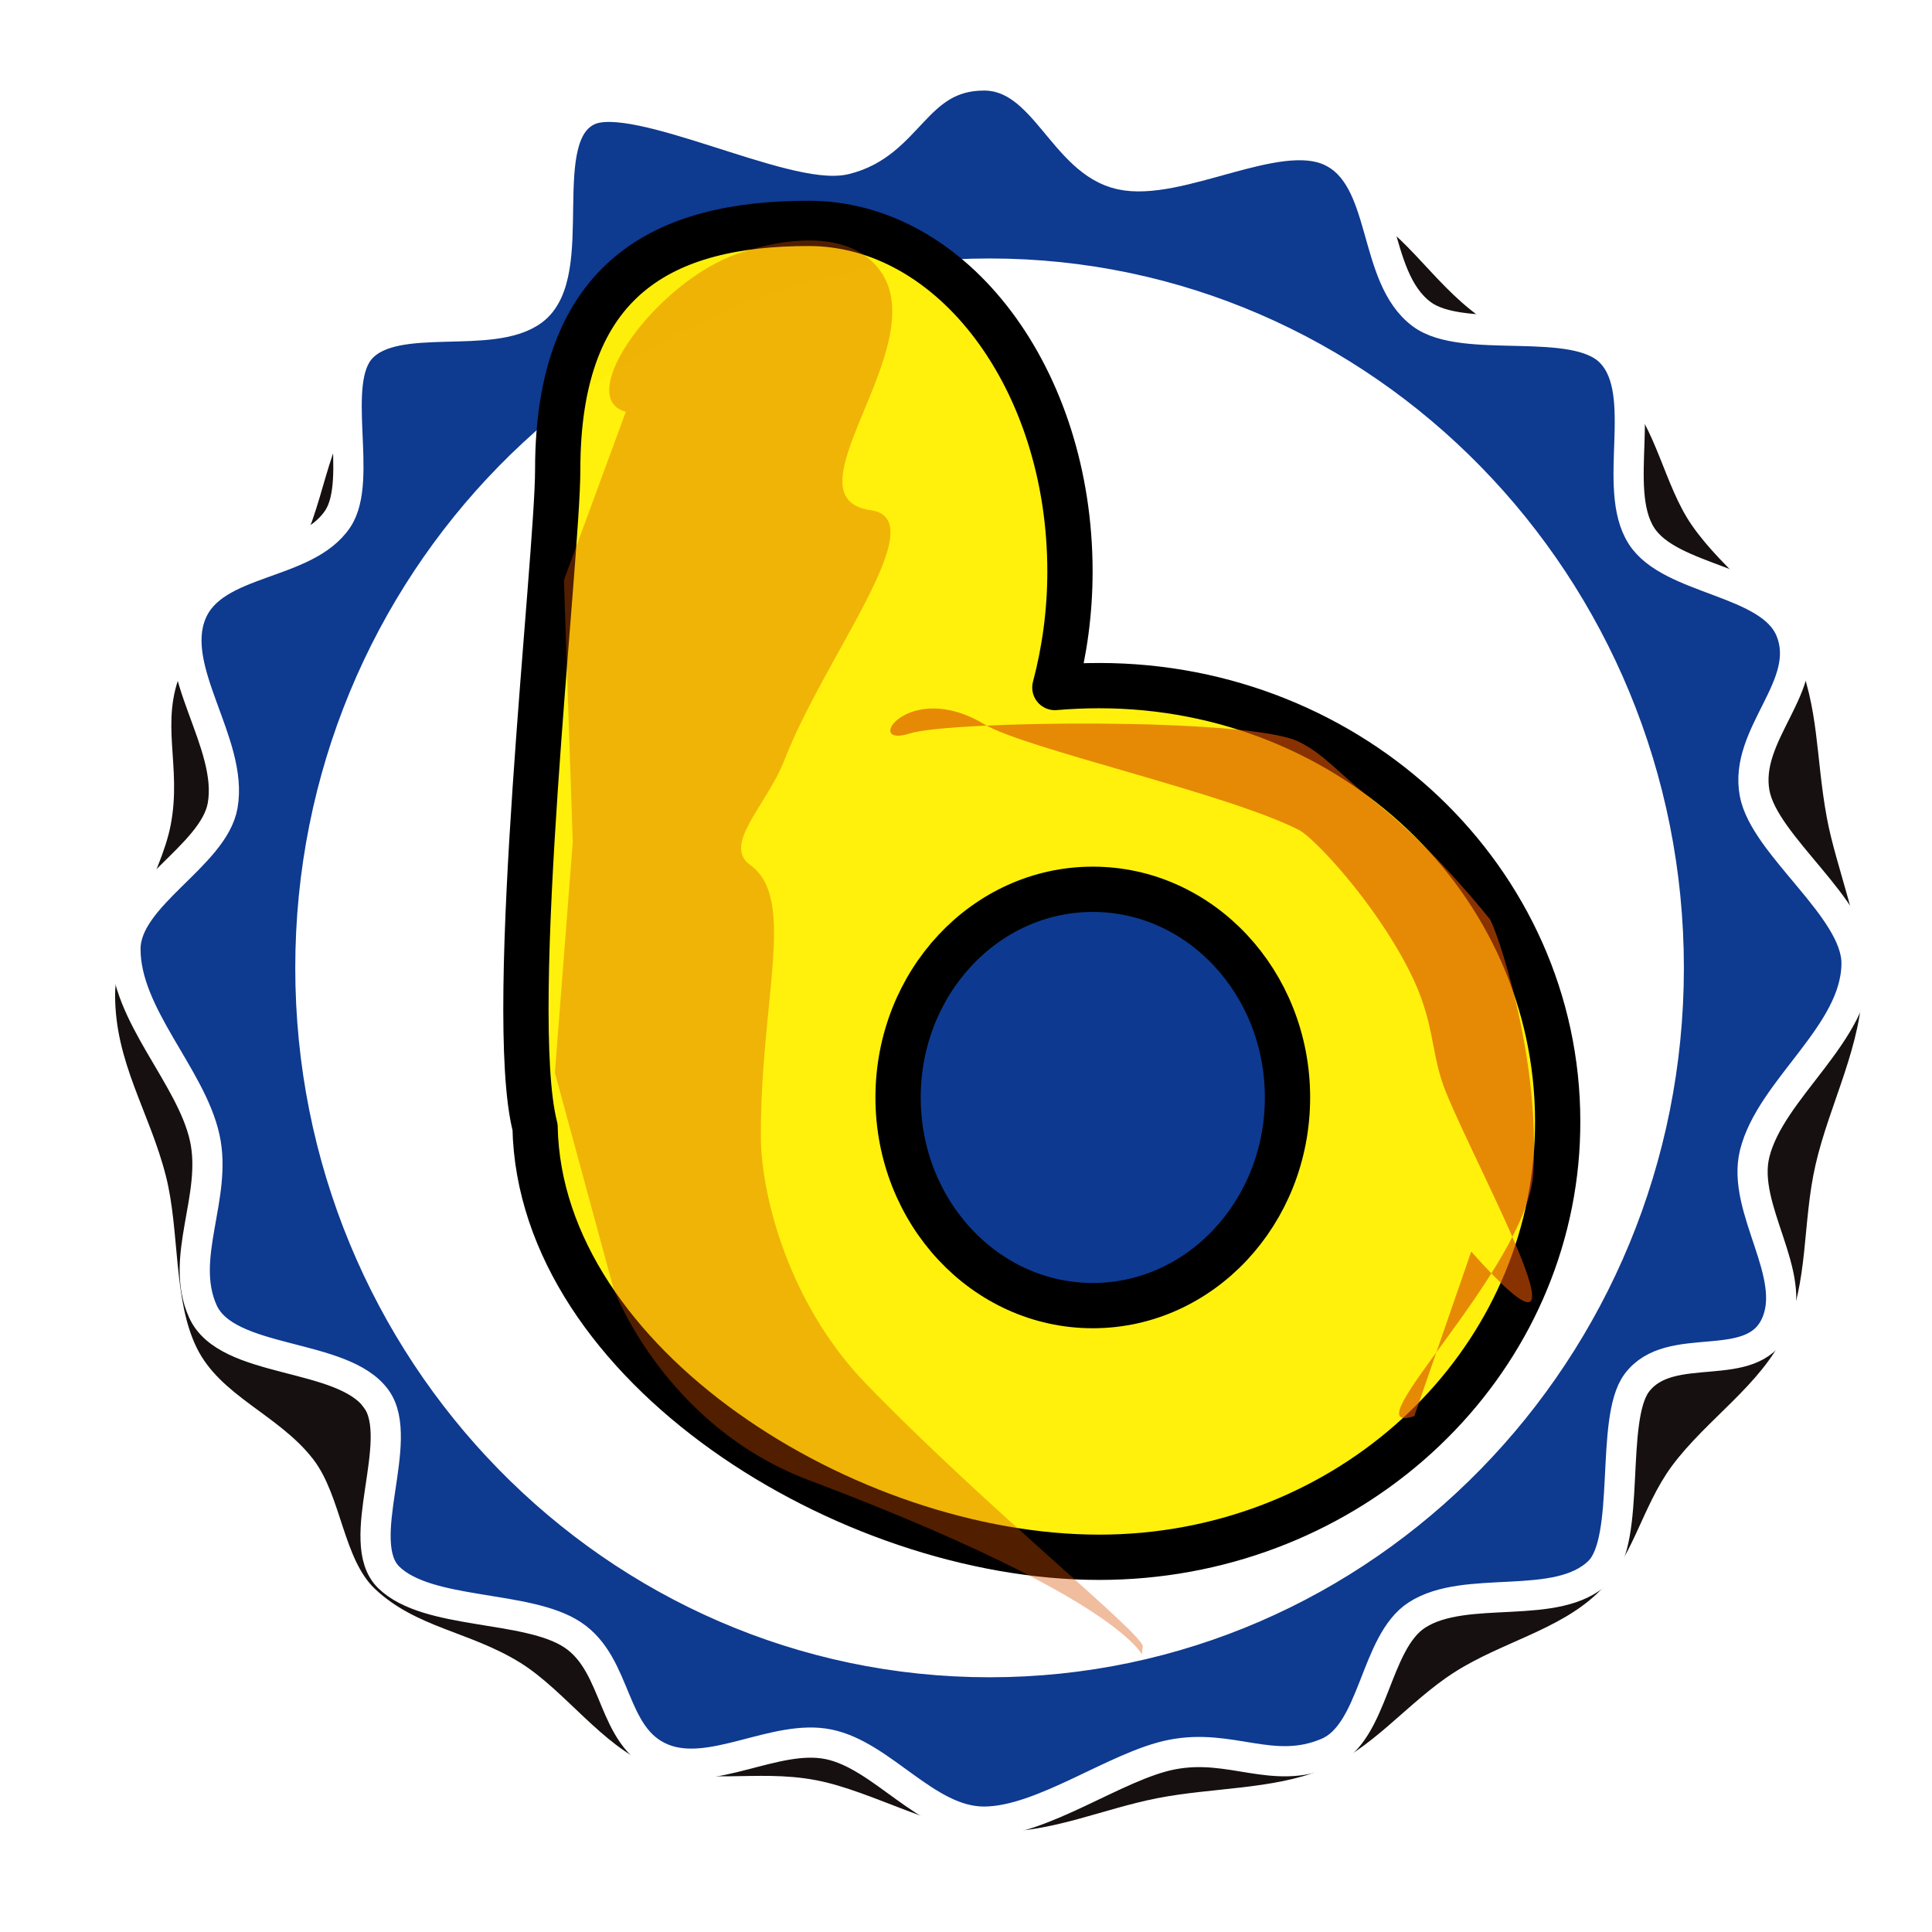
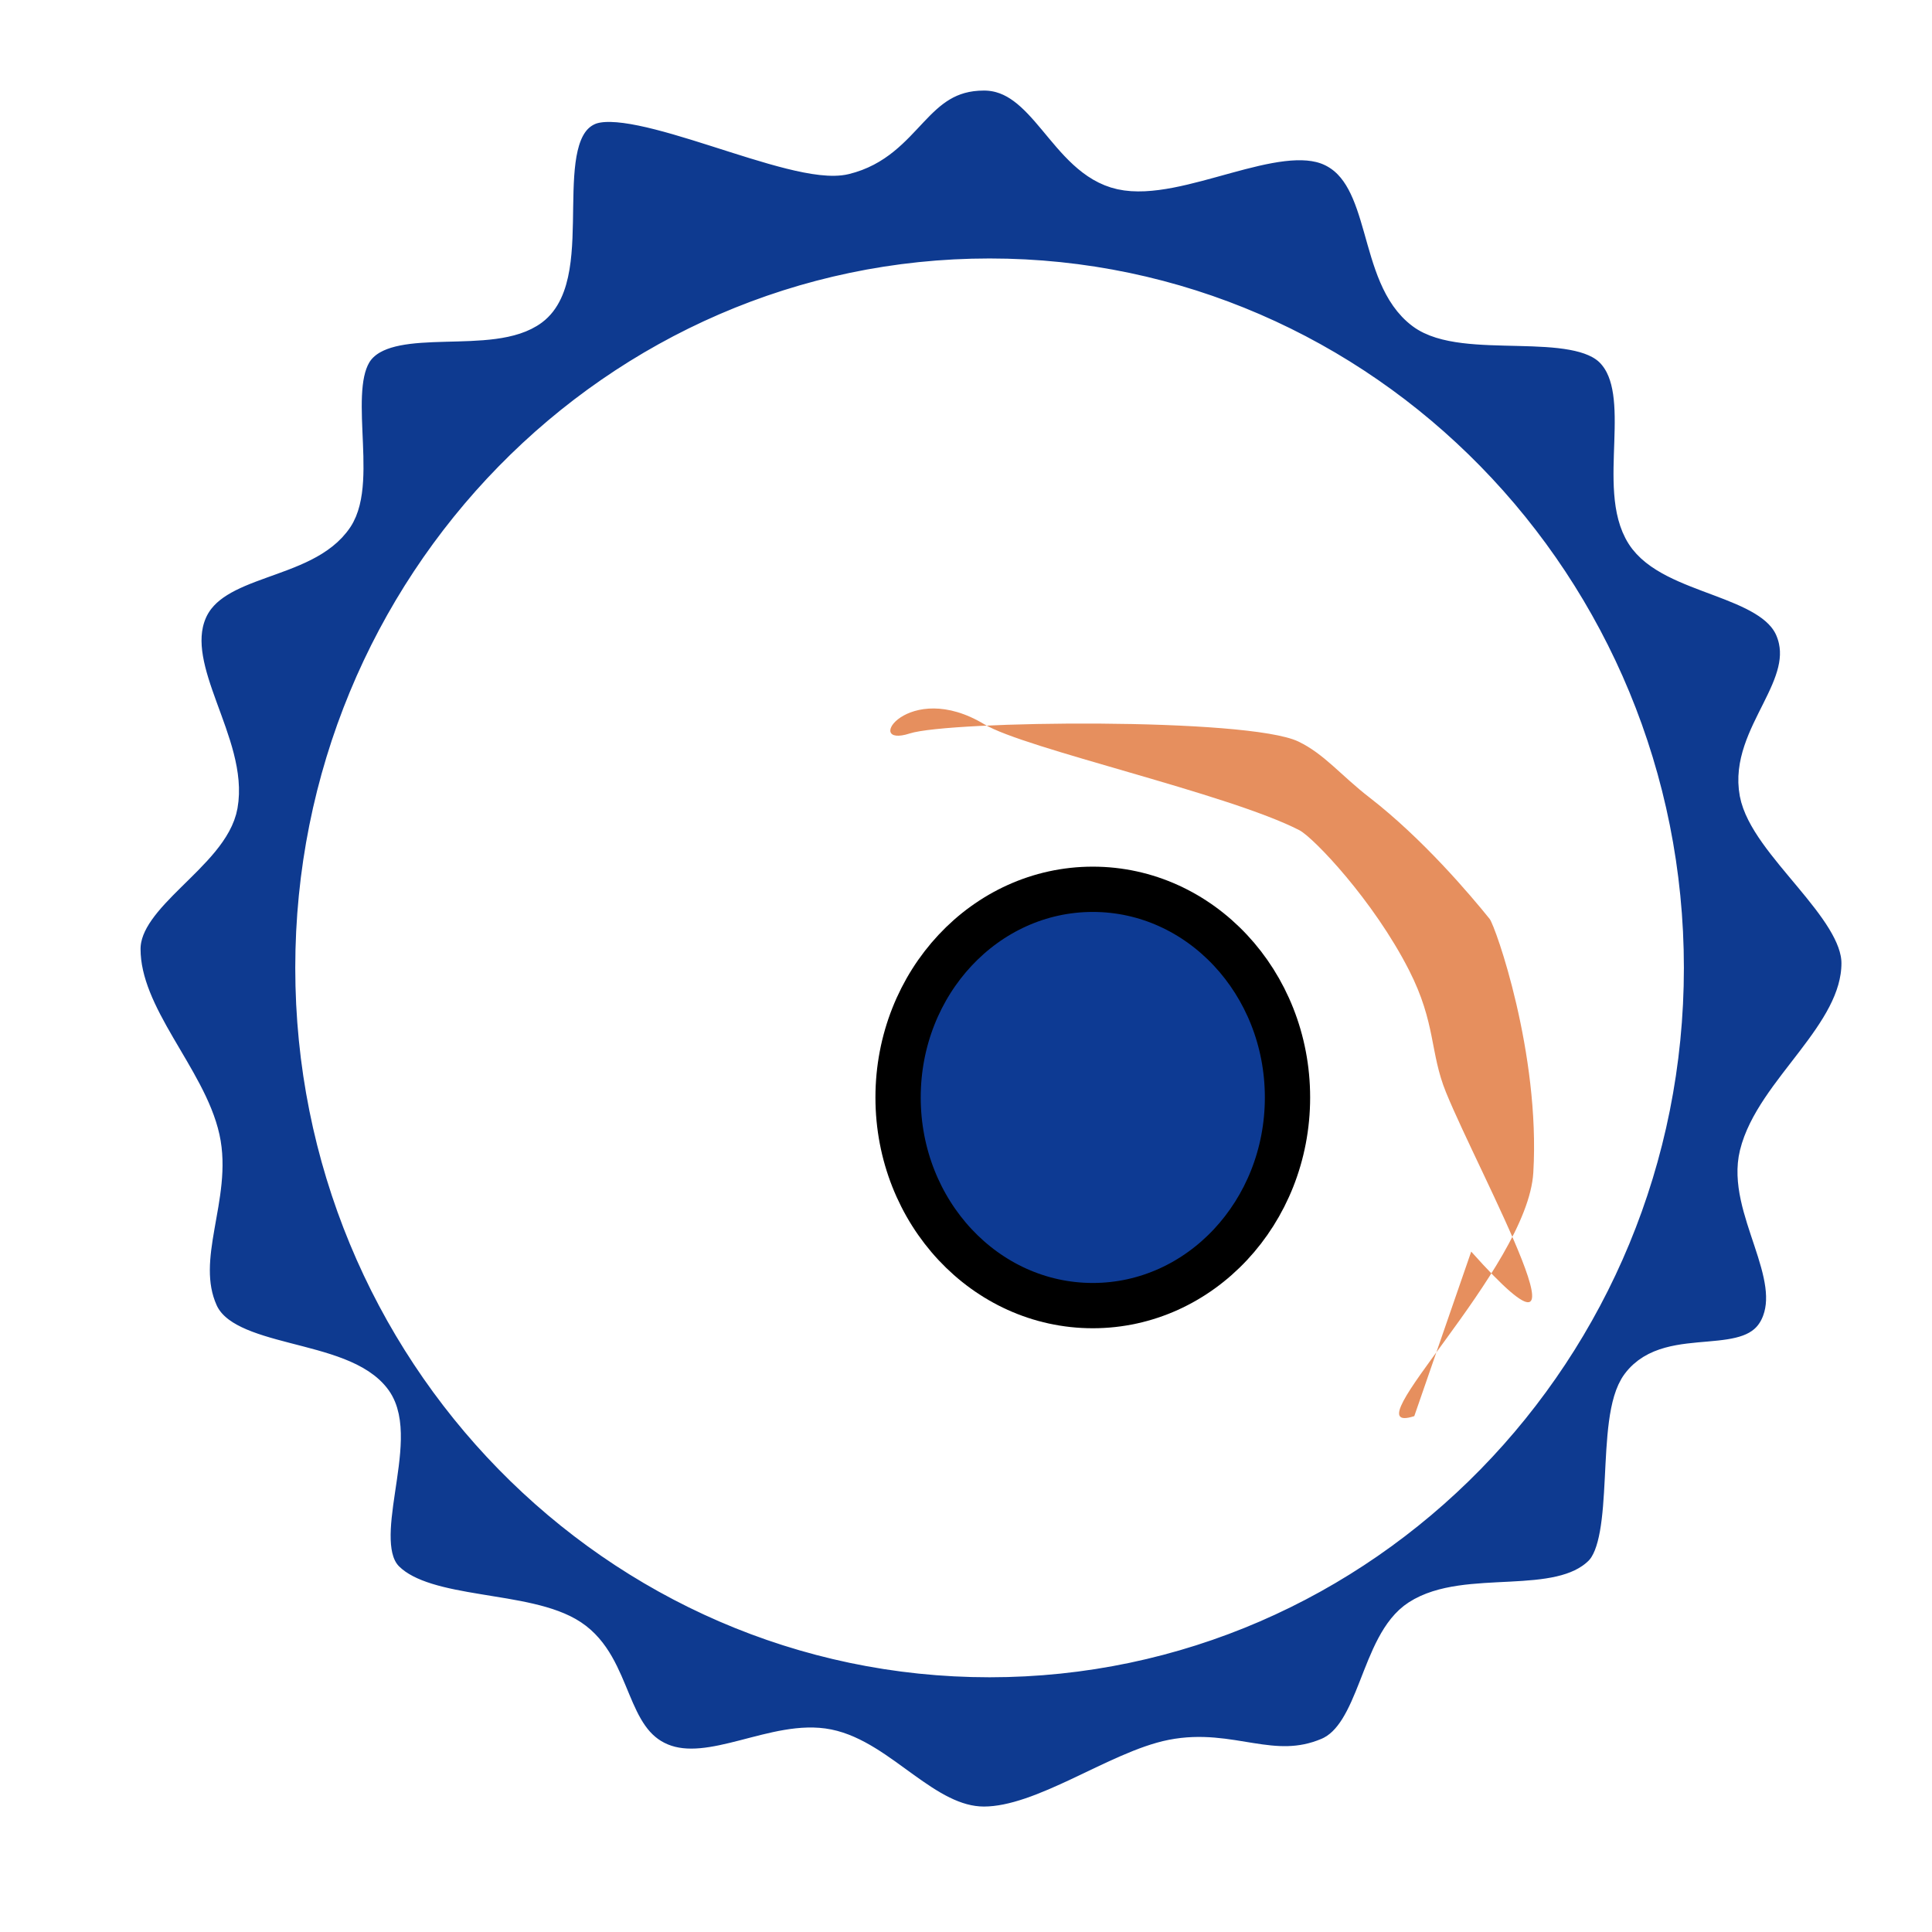
<svg xmlns="http://www.w3.org/2000/svg" xmlns:ns1="http://sodipodi.sourceforge.net/DTD/sodipodi-0.dtd" xmlns:ns2="http://www.inkscape.org/namespaces/inkscape" version="1.0" width="64" height="64" id="svg2157" ns1:version="0.32" ns2:version="0.45.1" ns1:docname="logo.svg" ns1:docbase="/home/vyrishkis/Desktop" ns2:output_extension="org.inkscape.output.svg.inkscape">
  <ns1:namedview ns2:window-height="627" ns2:window-width="882" ns2:pageshadow="2" ns2:pageopacity="0.0" guidetolerance="10.0" gridtolerance="10.0" objecttolerance="10.0" borderopacity="1.0" bordercolor="#666666" pagecolor="#ffffff" id="base" ns2:zoom="6.359375" ns2:cx="32" ns2:cy="32" ns2:window-x="8" ns2:window-y="21" ns2:current-layer="g4307" />
  <defs id="defs2159">
    <marker refX="0" refY="0" orient="auto" style="overflow:visible" id="Arrow1Lstart">
      <path d="M 0,0 L 5,-5 L -12.5,0 L 5,5 L 0,0 z " transform="matrix(0.8,0,0,0.8,10,0)" style="fill-rule:evenodd;stroke:#000000;stroke-width:1pt;marker-start:none" id="path8382" />
    </marker>
    <filter x="-0.117" width="1.234" y="-0.14" height="1.28" id="filter11812">
      <feGaussianBlur ns2:collect="always" stdDeviation="0.482" id="feGaussianBlur11814" />
    </filter>
    <filter x="-0.1" width="1.199" y="-0.1" height="1.201" id="filter3347">
      <feGaussianBlur ns2:collect="always" stdDeviation="2.679" id="feGaussianBlur3349" />
    </filter>
    <filter id="filter3239" height="1.729" y="-0.365" width="1.46" x="-0.23">
      <feGaussianBlur id="feGaussianBlur3241" stdDeviation="1.709" ns2:collect="always" />
    </filter>
    <filter id="filter3453" height="1.483" y="-0.241" width="1.372" x="-0.186">
      <feGaussianBlur id="feGaussianBlur3455" stdDeviation="1.063" ns2:collect="always" />
    </filter>
    <filter id="filter5244">
      <feGaussianBlur id="feGaussianBlur5246" stdDeviation="2.165" ns2:collect="always" />
    </filter>
  </defs>
-   <path d="M 33.006,4.15 C 35.325,4.15 36.595,5.142 38.756,5.65 C 40.477,6.055 43.108,5.895 44.694,6.588 C 46.603,7.422 47.436,9.166 49.1,10.369 C 50.481,11.367 52.734,11.744 53.913,12.963 C 54.995,14.082 55.276,16.025 56.163,17.306 C 57.246,18.873 58.88,19.818 59.631,21.587 C 60.417,23.44 60.29,25.03 60.663,27.056 C 60.965,28.7 61.85,30.765 61.85,32.494 C 61.85,34.638 60.747,36.61 60.288,38.619 C 59.848,40.537 60.069,42.494 59.256,44.244 C 58.451,45.976 56.634,47.126 55.506,48.65 C 54.508,49.999 54.226,51.745 53.006,52.9 C 51.695,54.141 49.787,54.543 48.256,55.525 C 46.705,56.52 45.557,58.084 43.819,58.775 C 42.167,59.431 40.168,59.364 38.381,59.712 C 36.557,60.068 34.936,60.837 33.006,60.837 C 31.041,60.837 28.874,59.474 27.006,59.119 C 24.997,58.736 23.291,59.341 21.444,58.587 C 19.86,57.941 18.593,56.104 17.163,55.212 C 15.505,54.18 13.724,54.068 12.319,52.744 C 11.225,51.713 11.17,49.617 10.256,48.431 C 9.134,46.977 7.193,46.368 6.381,44.712 C 5.581,43.08 5.807,40.788 5.35,38.994 C 4.813,36.883 3.663,35.246 3.663,32.962 C 3.663,31.192 5.179,28.998 5.506,27.306 C 5.883,25.363 5.117,23.946 5.881,22.15 C 6.573,20.524 8.628,19.93 9.6,18.462 C 10.631,16.906 10.607,14.488 11.912,13.15 C 13.131,11.9 15.428,11.831 16.85,10.806 C 18.555,9.577 19.407,7.439 21.35,6.588 C 23.149,5.799 25.178,6.379 27.131,5.963 C 29.076,5.548 30.955,4.15 33.006,4.15 z M 32.506,6.994 C 18.706,6.994 7.506,18.194 7.506,31.994 C 7.506,45.794 18.706,56.994 32.506,56.994 C 46.306,56.994 57.506,45.794 57.506,31.994 C 57.506,18.194 46.306,6.994 32.506,6.994 z " style="fill:#161010;fill-opacity:1;fill-rule:evenodd;stroke:#ffffff;stroke-width:0.3;stroke-linecap:butt;stroke-linejoin:round;marker-start:none;stroke-miterlimit:6.1;stroke-dasharray:none;stroke-dashoffset:0;stroke-opacity:1;filter:url(#filter5244)" id="path8238" />
  <path d="M 52.482 25.75 A 21.015 16.234 0 1 1  10.452,25.75 A 21.015 16.234 0 1 1  52.482 25.75 z" transform="matrix(1.101,0,0,1.39,54.219,0.291)" style="fill:#031489;fill-opacity:1;fill-rule:nonzero;stroke:#a45335;stroke-width:0;stroke-linecap:round;stroke-linejoin:miter;stroke-miterlimit:6.1;stroke-dasharray:none;stroke-dashoffset:0;stroke-opacity:1;display:none" id="path2177" />
  <g transform="translate(2,2)" id="g4307">
    <path d="M 30.594,0.5 C 28.309,0.5 28.13,2.763 26,3.281 C 24.305,3.694 19.062,0.95 17.5,1.656 C 15.619,2.507 17.296,7.054 15.656,8.281 C 14.295,9.3 11.13,8.288 9.969,9.531 C 8.902,10.674 10.061,13.88 9.188,15.188 C 8.12,16.786 5.084,16.508 4.344,18.312 C 3.569,20.202 5.742,22.62 5.375,24.688 C 5.077,26.364 2.156,27.674 2.156,29.438 C 2.156,31.625 4.328,33.638 4.781,35.688 C 5.214,37.644 3.918,39.653 4.719,41.438 C 5.512,43.205 9.357,42.789 10.469,44.344 C 11.453,45.72 9.673,49.071 10.875,50.25 C 12.167,51.516 15.461,51.155 16.969,52.156 C 18.497,53.171 18.225,55.545 19.938,56.25 C 21.565,56.92 23.677,55.426 25.438,55.781 C 27.235,56.144 28.692,58.344 30.594,58.344 C 32.53,58.344 34.972,56.488 36.812,56.125 C 38.792,55.735 40.148,56.832 41.969,56.062 C 43.53,55.403 43.528,52.41 44.938,51.5 C 46.571,50.446 49.584,51.414 50.969,50.062 C 52.046,49.011 51.318,45.022 52.219,43.812 C 53.324,42.328 56.013,43.596 56.812,41.906 C 57.601,40.24 55.675,38.05 56.125,36.219 C 56.655,34.066 59.5,32.236 59.5,29.906 C 59.5,28.1 56.448,26.007 56.125,24.281 C 55.754,22.298 58.065,20.707 57.312,18.875 C 56.631,17.216 53.333,17.248 52.375,15.75 C 51.359,14.162 52.661,11.053 51.375,9.688 C 50.175,8.413 46.494,9.451 45.094,8.406 C 43.414,7.153 43.977,3.869 42.062,3 C 40.29,2.196 37.05,4.206 35.125,3.781 C 33.209,3.358 32.615,0.5 30.594,0.5 z M 30.781,7.062 C 43.201,7.062 53.281,17.366 53.281,30.062 C 53.281,42.758 43.201,53.062 30.781,53.062 C 18.361,53.062 8.281,42.758 8.281,30.062 C 8.281,17.366 18.361,7.062 30.781,7.062 z " style="fill:#0e3a90;fill-opacity:1;fill-rule:evenodd;stroke:#ffffff;stroke-width:1;stroke-linecap:butt;stroke-linejoin:round;marker-start:none;stroke-miterlimit:6.1;stroke-dasharray:none;stroke-dashoffset:0;stroke-opacity:1" id="path10681" />
-     <path d="M 24.787,5.4 C 20.01,5.4 16.475,7.184 16.475,13.556 C 16.475,16.49 14.739,31.527 15.725,35.337 C 15.883,43.224 26.083,49.587 34.412,49.587 C 42.334,49.587 48.827,43.841 49.537,36.494 C 49.58,36.054 49.6,35.6 49.6,35.15 C 49.6,27.178 42.808,20.712 34.412,20.712 C 33.929,20.712 33.438,20.733 32.944,20.775 C 33.263,19.572 33.444,18.28 33.444,16.931 C 33.444,10.559 29.565,5.4 24.787,5.4 z " style="fill:#fff10a;fill-opacity:0.99;fill-rule:evenodd;stroke:#000000;stroke-width:1.5;stroke-linecap:butt;stroke-linejoin:round;stroke-miterlimit:6.1;stroke-dasharray:none;stroke-dashoffset:0;stroke-opacity:1" id="path14737" />
    <path d="M 46.736,39.461 C 51.204,44.468 47.021,36.932 45.902,34.188 C 45.36,32.86 45.574,31.903 44.676,30.139 C 43.496,27.823 41.509,25.742 41.042,25.501 C 38.686,24.289 31.946,22.802 30.609,21.994 C 28.082,20.467 26.555,22.809 28.136,22.297 C 29.443,21.874 39.329,21.76 41.01,22.564 C 41.865,22.973 42.431,23.696 43.362,24.415 C 45.124,25.777 46.704,27.642 47.346,28.44 C 47.536,28.676 49.027,32.893 48.793,36.843 C 48.604,40.045 42.6,45.641 44.85,44.911" style="fill:#d85002;fill-opacity:0.634;fill-rule:nonzero;stroke:#a45335;stroke-width:0;stroke-linecap:round;stroke-linejoin:miter;stroke-miterlimit:6.1;stroke-dashoffset:0;stroke-opacity:1;filter:url(#filter3239)" id="path3152" />
-     <path d="M 17.528,11.641 C 16.671,11.178 18.029,7.293 19.365,6.384 C 20.148,5.851 20.98,5.73 21.474,6.595 C 22.796,8.911 19.98,14.466 21.491,14.901 C 22.529,15.199 20.749,19.719 20.093,23.181 C 19.809,24.678 19.084,25.978 19.54,26.652 C 20.298,27.773 19.703,31.08 19.713,35.69 C 19.717,37.486 20.132,41.132 21.42,43.853 C 23.41,48.055 25.929,52.175 25.891,52.554 C 25.796,53.485 26.534,51.71 20.484,47.028 C 18.145,45.218 17.329,40.682 17.329,40.682 L 16.381,33.538 L 16.67,25.897 L 16.527,17.217 L 17.528,11.641 z " transform="matrix(2.048,0,0,1,-17.167,0)" style="fill:#d85002;fill-opacity:0.376;fill-rule:nonzero;stroke:#a45335;stroke-width:0;stroke-linecap:round;stroke-linejoin:miter;stroke-miterlimit:6.1;stroke-dashoffset:0;stroke-opacity:1;filter:url(#filter3453)" id="path3333" />
    <path d="M 40.65,34.355 C 40.65,38.163 37.762,41.25 34.2,41.25 C 30.638,41.25 27.75,38.163 27.75,34.355 C 27.75,30.547 30.638,27.459 34.2,27.459 C 37.762,27.459 40.65,30.547 40.65,34.355 z " style="fill:#0b3892;fill-opacity:0.988;fill-rule:evenodd;stroke:#000000;stroke-width:1.5;stroke-linecap:butt;stroke-linejoin:round;stroke-miterlimit:6.1;stroke-dasharray:none;stroke-dashoffset:0;stroke-opacity:1" id="path11794" />
  </g>
</svg>